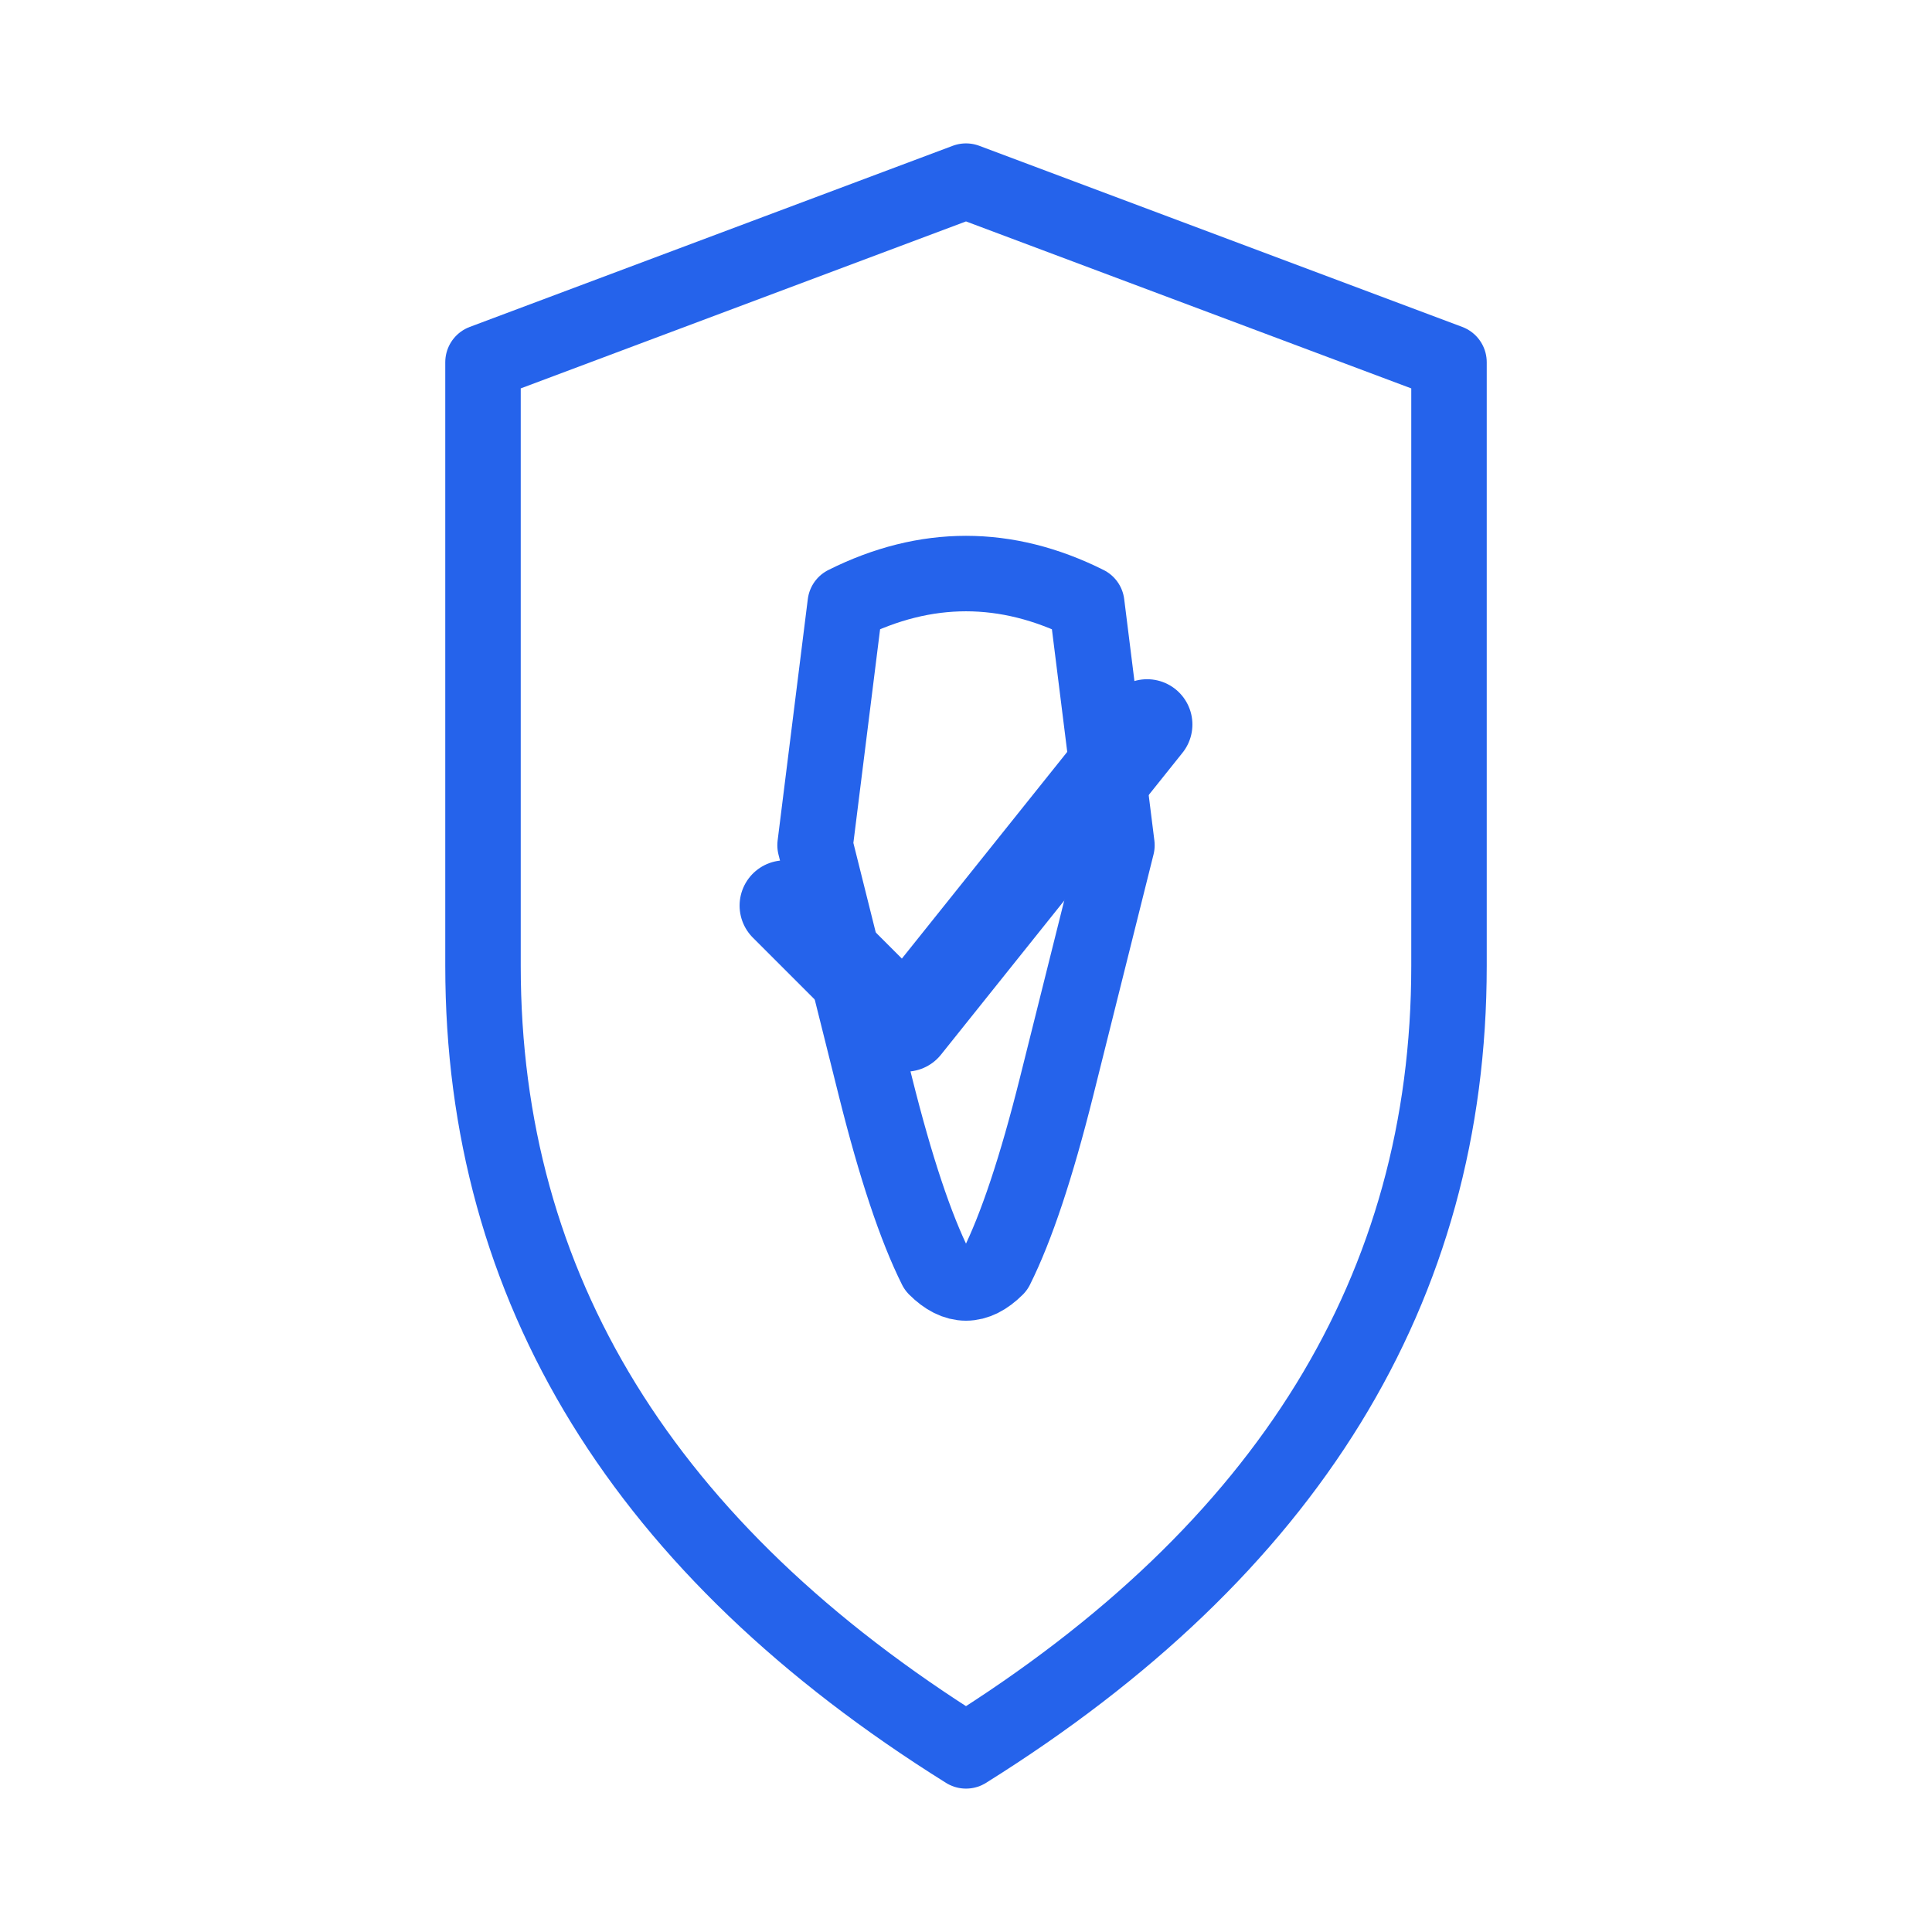
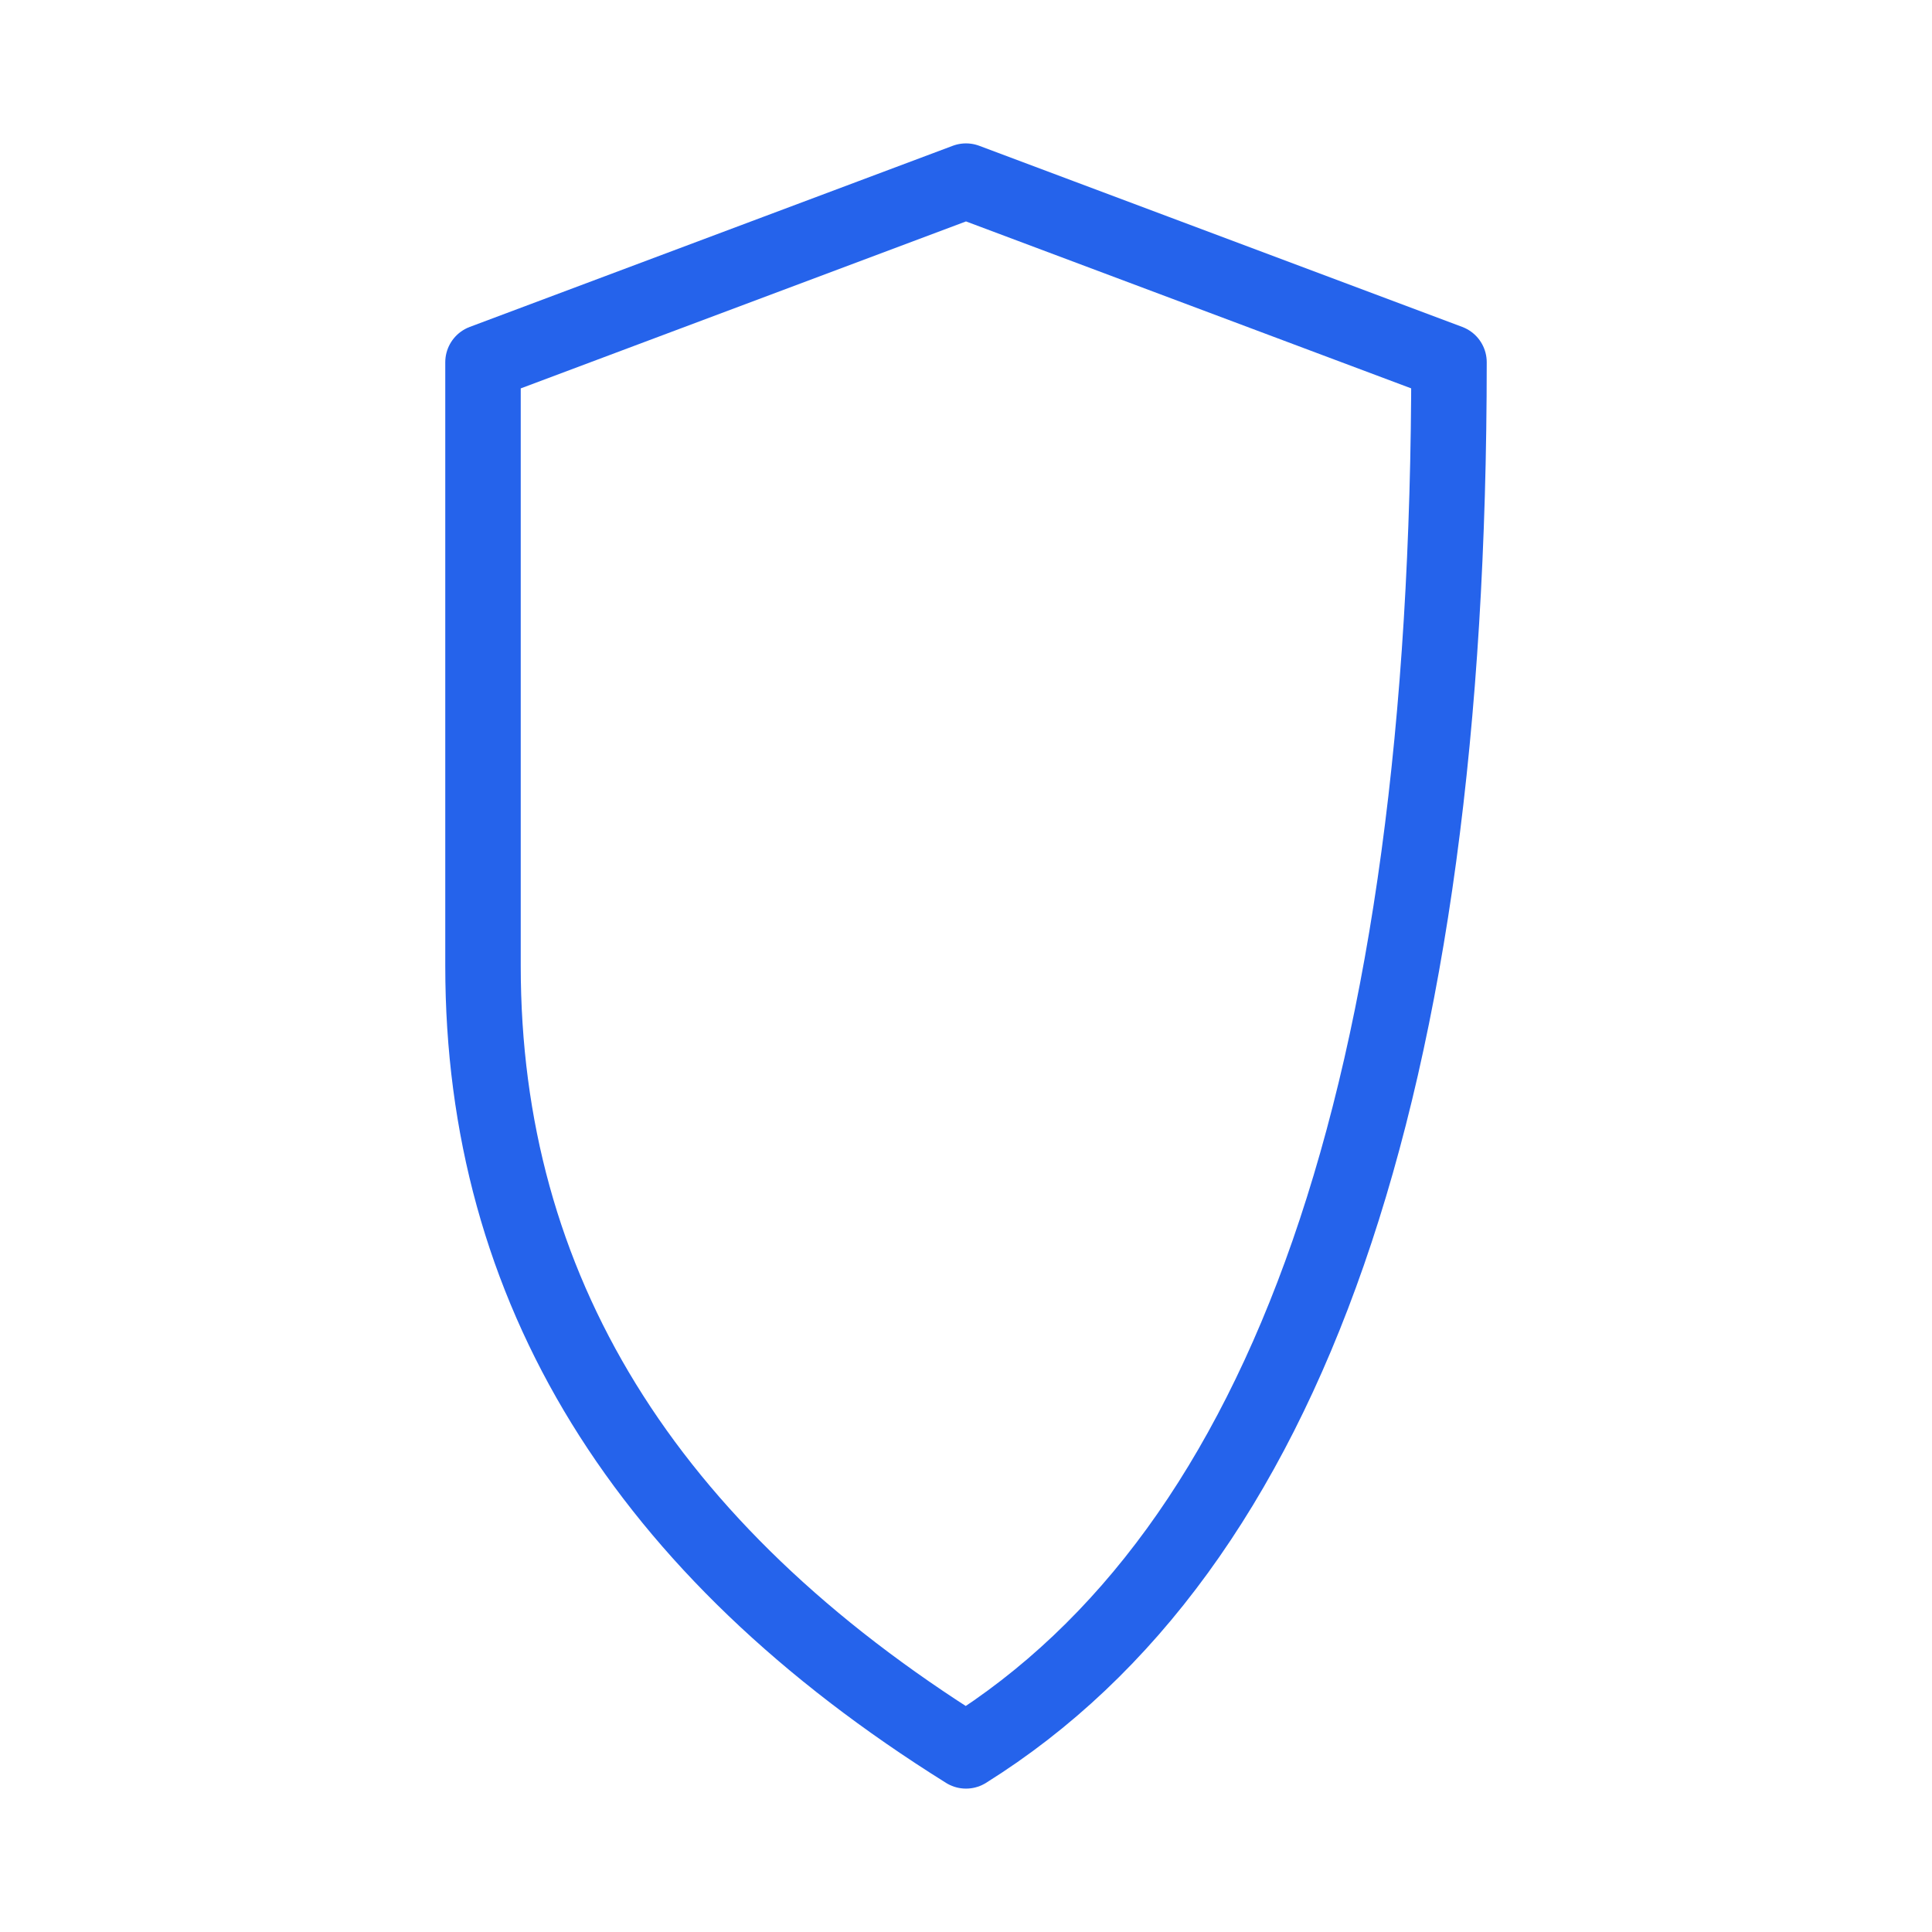
<svg xmlns="http://www.w3.org/2000/svg" viewBox="0 0 64 64" fill="none" stroke="#2563eb" stroke-width="2.5" stroke-linecap="round" stroke-linejoin="round">
-   <path d="M32 6 L48 12 L48 32 Q48 48 32 58 Q16 48 16 32 L16 12 Z" />
-   <path d="M28 20 Q32 18 36 20 L37 28 Q36 32 35 36 Q34 40 33 42 Q32 43 31 42 Q30 40 29 36 Q28 32 27 28 Z" />
-   <path d="M26 30 L30 34 L38 24" stroke-width="3" />
+   <path d="M32 6 L48 12 Q48 48 32 58 Q16 48 16 32 L16 12 Z" />
</svg>